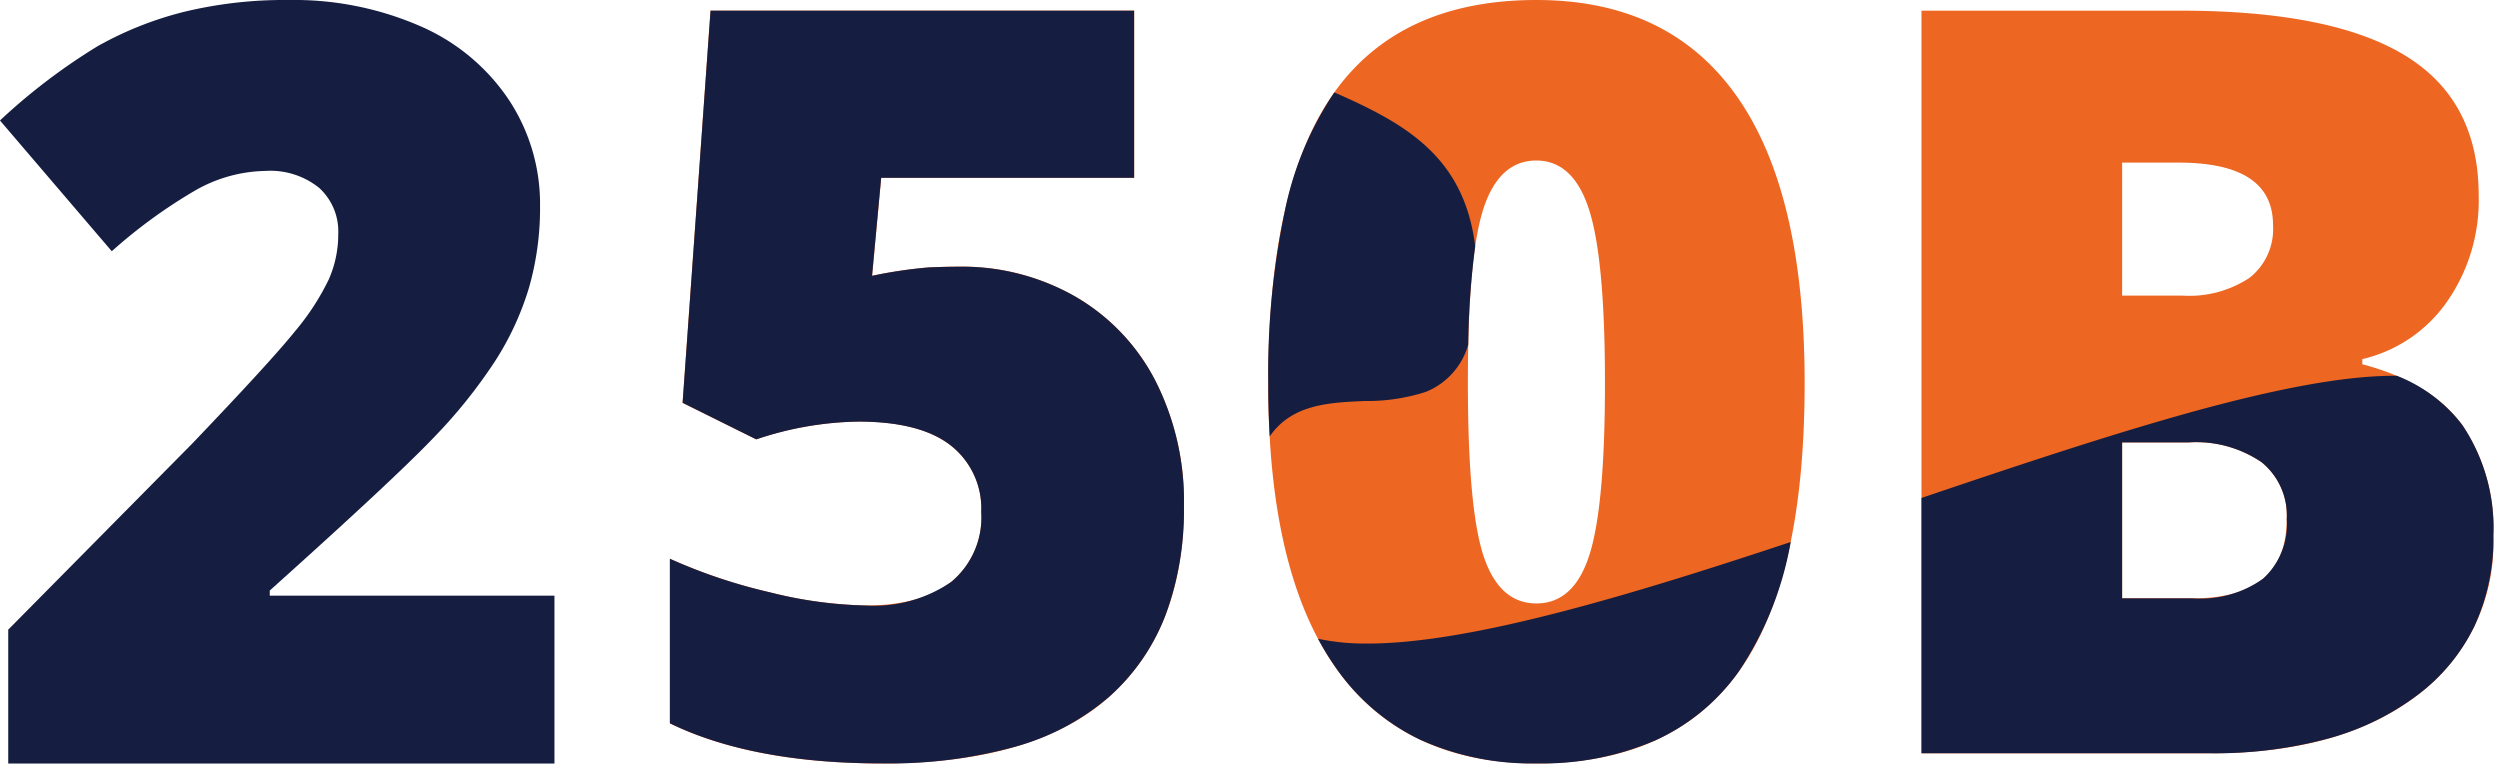
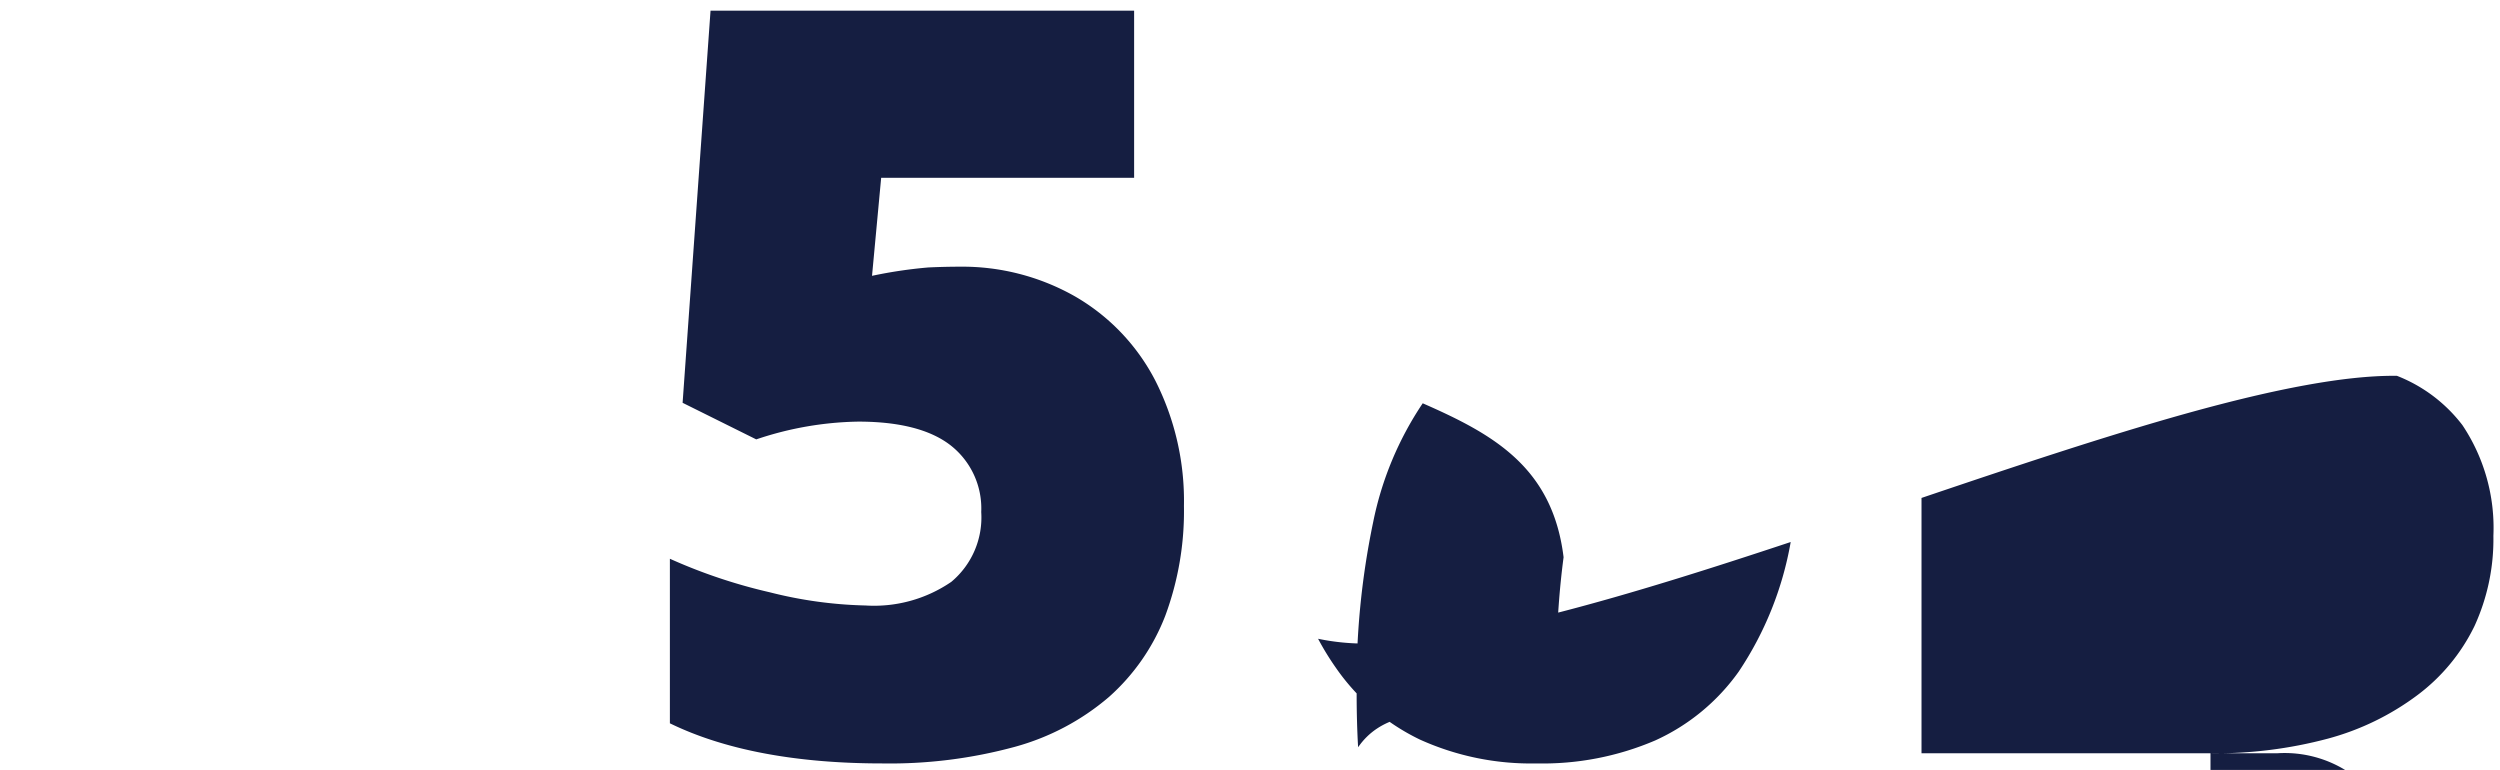
<svg xmlns="http://www.w3.org/2000/svg" width="194.948" height="60.038" viewBox="0 0 194.948 60.038">
  <g id="_250B" data-name="250B" transform="translate(11336.237 10473)">
    <g id="Group_453" data-name="Group 453" transform="translate(-12188.13 -10999.346)">
-       <path id="Path_565" data-name="Path 565" d="M26.708-44.376a17.717,17.717,0,0,1,9.011,2.317A16.026,16.026,0,0,1,41.978-35.5a20.644,20.644,0,0,1,2.238,9.783q0,9.7-5.842,14.893T20.688-5.638q-10.14,0-16.557-3.129V-21.6a41.674,41.674,0,0,0,7.783,2.614,33.063,33.063,0,0,0,7.466,1.03q4.357,0,6.694-1.842a6.514,6.514,0,0,0,2.337-5.446,6.219,6.219,0,0,0-2.377-5.189Q23.658-32.3,18.826-32.3a25.928,25.928,0,0,0-7.961,1.386L5.121-33.761,7.3-64.339H40.334v13.031H20.608L19.9-43.663a35.468,35.468,0,0,1,4.4-.654Q25.6-44.376,26.708-44.376Zm65.91,9.071q0,15.368-5.149,22.518T71.7-5.638q-10.378,0-15.646-7.466T50.786-35.3q0-15.448,5.149-22.656T71.7-65.171q10.338,0,15.626,7.506t5.292,22.359Zm-26.261,0q0,9.823,1.228,13.507T71.7-18.115q2.931,0,4.139-3.8T77.047-35.3q0-9.625-1.228-13.487T71.7-52.654q-2.891,0-4.119,3.723T66.357-35.306Zm35.371-29.034h20.2q11.8,0,17.527,3.505t5.724,10.912a13.8,13.8,0,0,1-2.5,8.318,11.131,11.131,0,0,1-6.575,4.436v.4q5.387,1.426,7.8,4.753a14.345,14.345,0,0,1,2.416,8.635A14.79,14.79,0,0,1,140.4-10.962Q134.485-6.43,124.266-6.43H101.728Zm15.646,22.221h4.714A8.518,8.518,0,0,0,127.3-43.5a4.831,4.831,0,0,0,1.842-4.119q0-4.872-7.367-4.872h-4.4Zm0,11.447v12.16h5.506q7.328,0,7.328-6.179a5.314,5.314,0,0,0-1.961-4.436,9.025,9.025,0,0,0-5.684-1.545Z" transform="translate(900 591.517)" fill="#ed6622" />
-       <path id="Subtraction_5" data-name="Subtraction 5" d="M5791.574,332.645a21.008,21.008,0,0,1-9.1-1.866,16.856,16.856,0,0,1-6.546-5.6,21.218,21.218,0,0,1-1.383-2.255,17.887,17.887,0,0,0,3.866.373c8.048,0,20.611-3.806,32.988-7.918a26.262,26.262,0,0,1-4.06,10.116,16.189,16.189,0,0,1-6.515,5.362A22.323,22.323,0,0,1,5791.574,332.645Zm-51.018,0c-6.729,0-12.3-1.053-16.557-3.129V316.684a41.843,41.843,0,0,0,7.784,2.614,33.214,33.214,0,0,0,7.466,1.03,10.654,10.654,0,0,0,6.694-1.842,6.543,6.543,0,0,0,2.335-5.446,6.246,6.246,0,0,0-2.375-5.189c-1.577-1.235-4-1.861-7.208-1.861a26.037,26.037,0,0,0-7.961,1.386l-5.743-2.853,2.178-30.577H5760.2v13.031h-19.725l-.713,7.645a35.673,35.673,0,0,1,4.4-.654c.856-.039,1.669-.059,2.416-.059a17.8,17.8,0,0,1,9.012,2.317,16.1,16.1,0,0,1,6.257,6.555,20.734,20.734,0,0,1,2.238,9.784,23.475,23.475,0,0,1-1.46,8.575,16.332,16.332,0,0,1-4.382,6.317,18.958,18.958,0,0,1-7.342,3.892A37.081,37.081,0,0,1,5740.556,332.645Zm103.579-.792H5821.6V311.942c7.317-2.477,14.406-4.845,20.7-6.6,7.073-1.968,12.349-2.925,16.13-2.925h.237a11.842,11.842,0,0,1,5.111,3.845,14.412,14.412,0,0,1,2.417,8.635,16.243,16.243,0,0,1-1.479,7.046,14.787,14.787,0,0,1-4.441,5.372,20.566,20.566,0,0,1-7,3.4,34,34,0,0,1-9.14,1.139Zm-6.892-24.242v12.161h5.506a8.4,8.4,0,0,0,5.5-1.545,5.746,5.746,0,0,0,1.832-4.634,5.344,5.344,0,0,0-1.96-4.437,9.071,9.071,0,0,0-5.685-1.545Zm-66.469-.467h0c-.076-1.329-.114-2.73-.114-4.164a61.332,61.332,0,0,1,1.287-13.387,25.7,25.7,0,0,1,3.862-9.268v-.007c5.5,2.41,10.128,4.978,10.988,12.007a63.932,63.932,0,0,0-.543,7.662,5.625,5.625,0,0,1-3.3,3.682,14.9,14.9,0,0,1-4.766.714c-2.793.122-5.681.248-7.416,2.761Z" transform="translate(-4819.869 253.233)" fill="#151e41" stroke="rgba(0,0,0,0)" stroke-miterlimit="10" stroke-width="1" />
+       <path id="Subtraction_5" data-name="Subtraction 5" d="M5791.574,332.645a21.008,21.008,0,0,1-9.1-1.866,16.856,16.856,0,0,1-6.546-5.6,21.218,21.218,0,0,1-1.383-2.255,17.887,17.887,0,0,0,3.866.373c8.048,0,20.611-3.806,32.988-7.918a26.262,26.262,0,0,1-4.06,10.116,16.189,16.189,0,0,1-6.515,5.362A22.323,22.323,0,0,1,5791.574,332.645Zm-51.018,0c-6.729,0-12.3-1.053-16.557-3.129V316.684a41.843,41.843,0,0,0,7.784,2.614,33.214,33.214,0,0,0,7.466,1.03,10.654,10.654,0,0,0,6.694-1.842,6.543,6.543,0,0,0,2.335-5.446,6.246,6.246,0,0,0-2.375-5.189c-1.577-1.235-4-1.861-7.208-1.861a26.037,26.037,0,0,0-7.961,1.386l-5.743-2.853,2.178-30.577H5760.2v13.031h-19.725l-.713,7.645a35.673,35.673,0,0,1,4.4-.654c.856-.039,1.669-.059,2.416-.059a17.8,17.8,0,0,1,9.012,2.317,16.1,16.1,0,0,1,6.257,6.555,20.734,20.734,0,0,1,2.238,9.784,23.475,23.475,0,0,1-1.46,8.575,16.332,16.332,0,0,1-4.382,6.317,18.958,18.958,0,0,1-7.342,3.892A37.081,37.081,0,0,1,5740.556,332.645Zm103.579-.792H5821.6V311.942c7.317-2.477,14.406-4.845,20.7-6.6,7.073-1.968,12.349-2.925,16.13-2.925h.237a11.842,11.842,0,0,1,5.111,3.845,14.412,14.412,0,0,1,2.417,8.635,16.243,16.243,0,0,1-1.479,7.046,14.787,14.787,0,0,1-4.441,5.372,20.566,20.566,0,0,1-7,3.4,34,34,0,0,1-9.14,1.139Zv12.161h5.506a8.4,8.4,0,0,0,5.5-1.545,5.746,5.746,0,0,0,1.832-4.634,5.344,5.344,0,0,0-1.96-4.437,9.071,9.071,0,0,0-5.685-1.545Zm-66.469-.467h0c-.076-1.329-.114-2.73-.114-4.164a61.332,61.332,0,0,1,1.287-13.387,25.7,25.7,0,0,1,3.862-9.268v-.007c5.5,2.41,10.128,4.978,10.988,12.007a63.932,63.932,0,0,0-.543,7.662,5.625,5.625,0,0,1-3.3,3.682,14.9,14.9,0,0,1-4.766.714c-2.793.122-5.681.248-7.416,2.761Z" transform="translate(-4819.869 253.233)" fill="#151e41" stroke="rgba(0,0,0,0)" stroke-miterlimit="10" stroke-width="1" />
    </g>
-     <path id="Path_450" data-name="Path 450" d="M45.039.159H2.444V-10.279L16.776-24.772q6.142-6.423,8.029-8.772a19.215,19.215,0,0,0,2.63-4.035,8.671,8.671,0,0,0,.743-3.533,4.6,4.6,0,0,0-1.485-3.613,6.06,6.06,0,0,0-4.175-1.325,11.392,11.392,0,0,0-5.6,1.586,40.171,40.171,0,0,0-6.4,4.677L1.8-49.984a46.988,46.988,0,0,1,7.628-5.8,27.241,27.241,0,0,1,6.725-2.67,33.22,33.22,0,0,1,8.17-.923A24.624,24.624,0,0,1,34.5-57.371a15.925,15.925,0,0,1,6.945,5.721,14.712,14.712,0,0,1,2.469,8.33,22.514,22.514,0,0,1-.863,6.383,22.543,22.543,0,0,1-2.67,5.761,39.825,39.825,0,0,1-4.8,5.962Q32.594-22.082,22.838-13.33v.4h22.2Z" transform="translate(-11338.039 -10413.622)" fill="#151e41" />
  </g>
</svg>